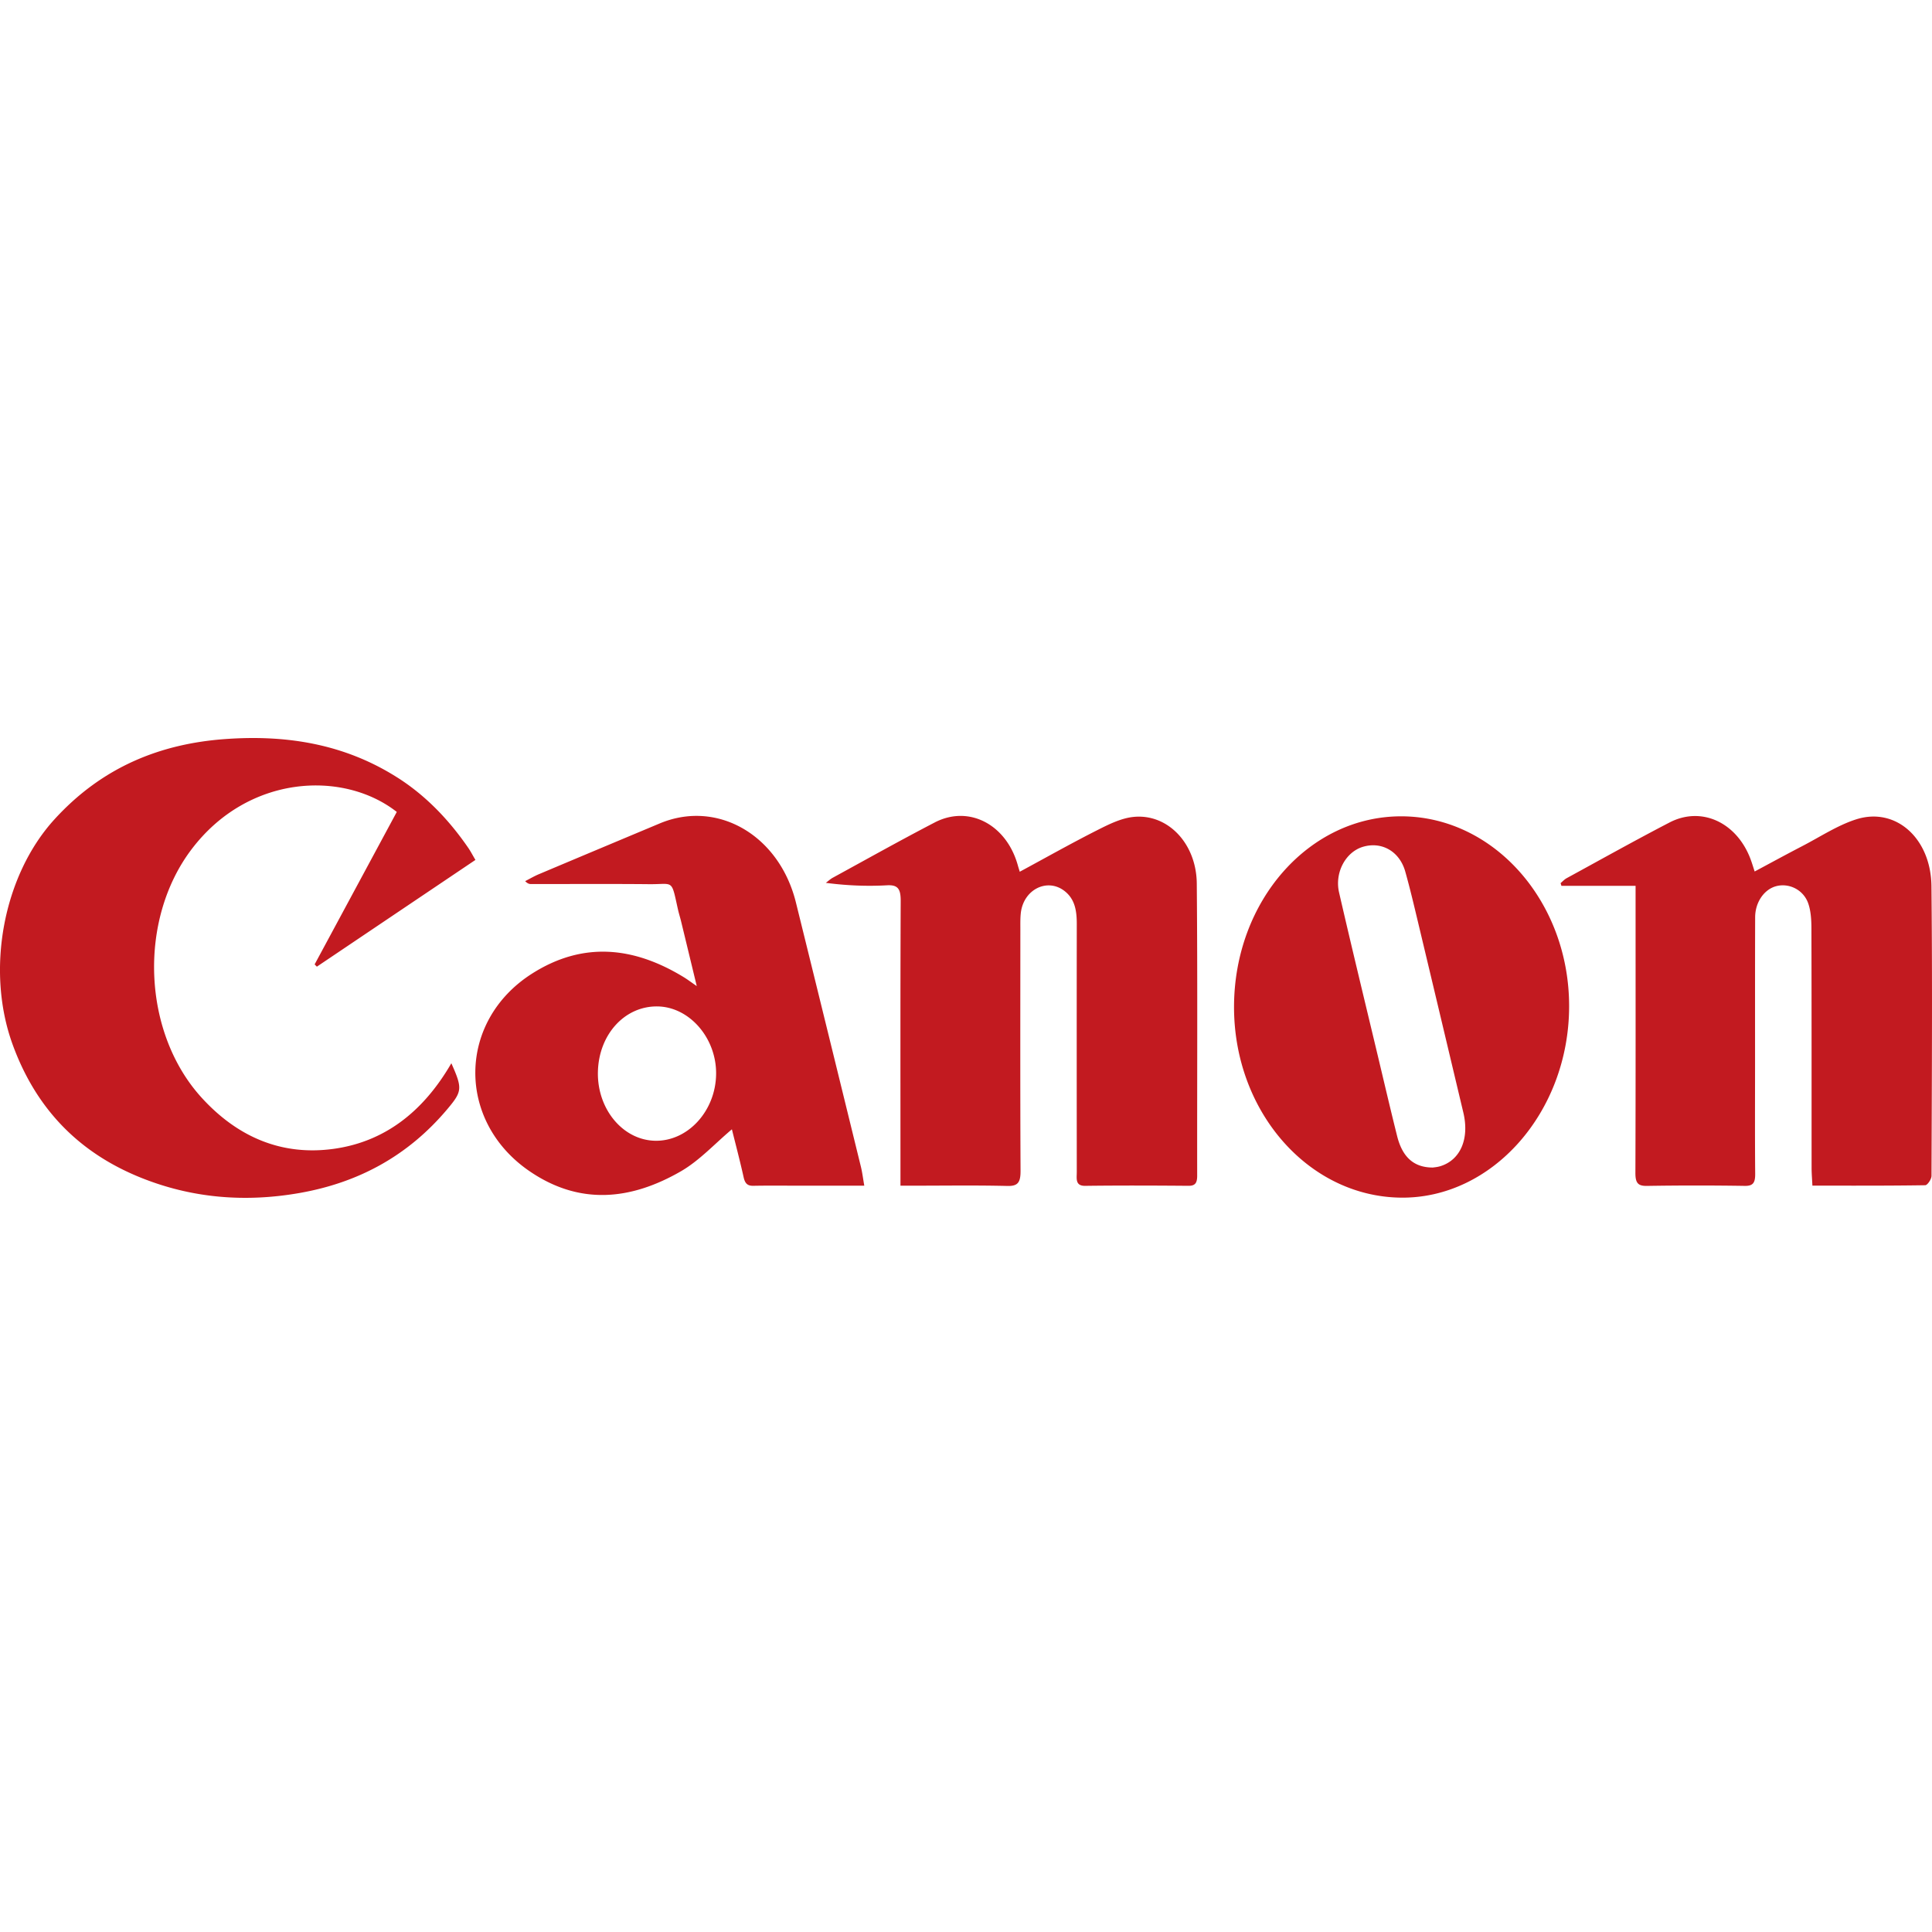
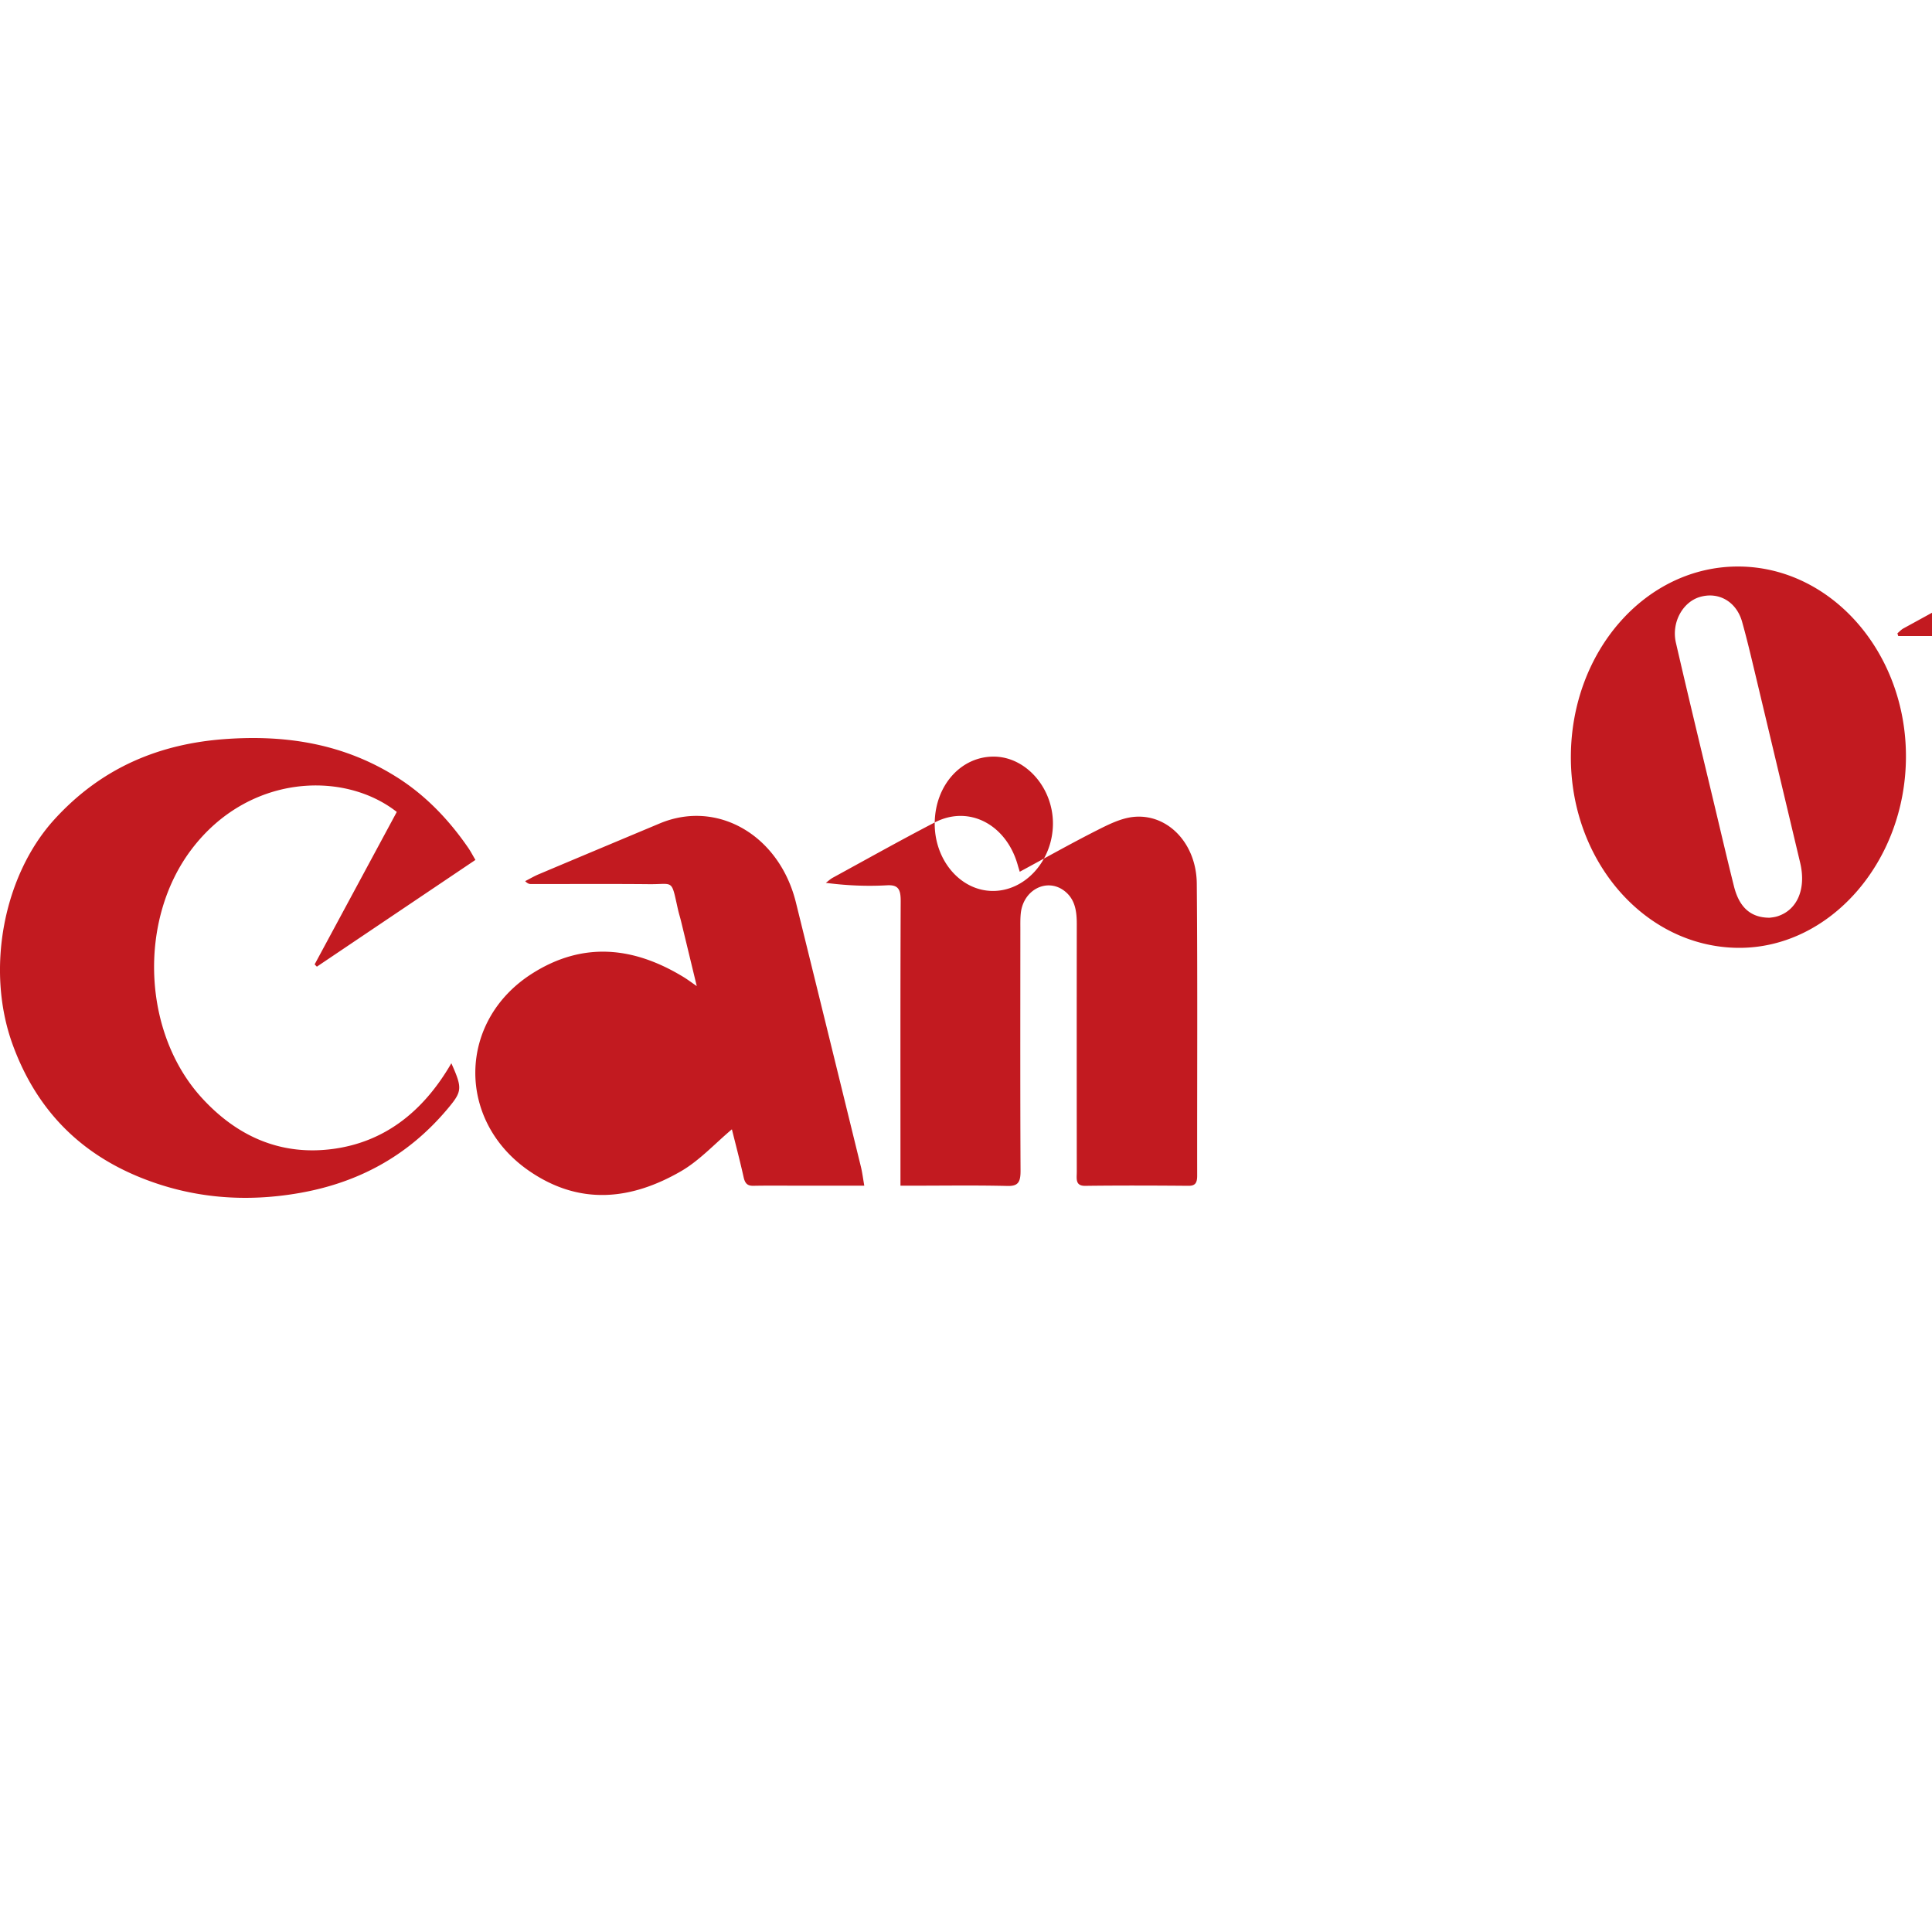
<svg xmlns="http://www.w3.org/2000/svg" t="1754273409218" class="icon" viewBox="0 0 1024 1024" version="1.1" p-id="8452" width="200" height="200">
-   <path d="M210.586 412.082c14.823 9.409 27.167 22.129 37.603 37.304 1.255 1.827 2.294 3.844 3.797 6.39-28.295 19.046-56.168 37.812-84.04 56.578l-1.184-1.204 43.54-80.808c-28.217-22.12-78.766-19.958-108.88 19.952-28.25 37.437-26.024 97.065 5.556 131.613 19.554 21.389 43.129 30.72 69.933 26.995 26.47-3.68 47.153-19.157 62.317-45.357 5.927 13.3 5.771 14.889-1.931 24.082-21.469 25.629-48.169 39.356-78.524 44.685-28.686 5.034-56.951 2.859-84.326-8.208-31.113-12.575-54.768-34.861-67.736-70.455-14.377-39.459-5.042-89.522 22.153-119.37 25.383-27.861 56.324-40.137 90.724-42.578 31.826-2.265 62.614 2.367 90.997 20.382z m211.272 66.271c11.534 46.67 22.993 93.368 34.441 140.065 0.668 2.728 1.036 5.55 1.597 8.888l0.193 1.135H424.407c-8.37 0-16.742-0.109-25.108 0.053-2.97 0.057-4.391-1.073-5.145-4.471-1.999-8.976-4.346-17.848-6.234-25.465-8.935 7.498-17.183 16.558-26.95 22.204-26.542 15.346-53.76 18.248-80.47-0.123-38.683-26.601-37.978-79.475 1.477-104.589 26.986-17.175 53.91-14.332 80.435 1.876 1.987 1.212 3.865 2.642 6.885 4.723-2.949-12.194-5.618-23.265-8.307-34.333-0.508-2.085-1.171-4.125-1.638-6.222-0.709-3.162-1.219-5.599-1.679-7.479l-0.18-0.721c-1.821-7.041-3.082-5.165-13.347-5.263-20.894-0.201-41.787-0.051-62.681-0.072-0.915 0-1.827-0.205-3.113-1.536 2.402-1.227 4.747-2.617 7.209-3.656 21.361-9.015 42.74-17.975 64.117-26.933 30.546-12.8 63.357 6.212 72.182 41.918z m73.566-42.435c18.117-9.404 37.984 1.059 44.012 22.62 0.274 0.981 0.586 1.95 1.057 3.506 13.838-7.475 27.259-15.045 40.931-21.965 6.173-3.123 12.73-6.412 19.313-7.092 18.113-1.864 33.393 13.974 33.579 35.336 0.451 51.599 0.137 103.207 0.209 154.81 0.004 3.815-1.024 5.399-4.579 5.37-18.26-0.147-36.524-0.213-54.784 0.02-4.383 0.055-4.579-2.576-4.499-5.433l0.02-0.573c0.014-0.479 0.033-0.961 0.031-1.432-0.035-43.799-0.055-87.597 0-131.394 0.01-7.041-1.014-13.296-6.656-17.56-9.134-6.902-21.604-0.621-23.007 11.79-0.313 2.781-0.24 5.626-0.242 8.442-0.014 42.715-0.113 85.43 0.1 128.143 0.031 6.142-1.343 8.212-6.943 8.077-16.732-0.403-33.479-0.143-50.217-0.143h-6.486v-10.895c0.002-46.617-0.088-93.235 0.123-139.85 0.027-6.373-1.28-8.802-7.285-8.468-10.598 0.586-21.24 0.164-32.389-1.298 1.229-0.92 2.382-2.015 3.695-2.73 17.981-9.818 35.877-19.862 54.018-29.28z m-178.524 132.403c-0.338 19.687 13.369 36.033 30.441 36.305 17.316 0.274 31.994-15.837 32.211-35.361 0.211-19.089-14.135-35.621-31.101-35.838-17.443-0.219-31.212 15.008-31.549 34.896z m426.246-135.651c48.994 0.313 88.711 45.619 88.521 100.979-0.193 55.824-40.665 101.704-89.211 101.126-49.076-0.584-88.5-45.74-88.392-101.245 0.113-56.107 39.913-101.167 89.082-100.86z m141.746 3.262c17.017-8.831 35.83 0.059 43.049 19.732 0.655 1.782 1.2 3.611 2.068 6.246 8.575-4.583 16.898-9.136 25.301-13.49 9.49-4.921 18.719-11.059 28.66-14.193 20.797-6.55 39.481 10.037 39.743 35.498 0.42 40.94 0.297 81.883 0.143 122.829l-0.115 30.708c-0.006 1.724-2.15 4.915-3.33 4.934-19.755 0.307-39.514 0.219-59.798 0.219-0.166-3.533-0.424-6.498-0.426-9.466-0.029-42.289 0.027-84.576-0.092-126.865-0.012-4.467-0.276-9.269-1.714-13.322-2.593-7.326-10.39-10.938-17.197-9.003-6.21 1.767-10.885 8.487-10.916 16.376-0.047 12.902-0.057 25.805-0.059 38.709l0.01 38.711c-0.004 19.517-0.102 39.037 0.068 58.552 0.041 4.655-1.016 6.502-5.427 6.437a1641.255 1641.255 0 0 0-51.939 0.01c-4.721 0.082-6.142-1.497-6.124-6.922 0.166-47.927 0.094-95.855 0.094-143.782v-8.352h-39.311l-0.442-1.419c1.061-0.881 2.032-1.972 3.195-2.607 18.162-9.908 36.235-20.036 54.559-29.54z m-162.525 12.902c-9.081 2.724-15.084 13.554-12.626 24.228 6.695 29.102 13.744 58.094 20.67 87.126 3.338 13.998 6.605 28.017 10.097 41.964 2.798 11.178 8.888 16.691 18.964 16.663 0.594-0.102 2.32-0.209 3.953-0.713 10.662-3.291 15.469-14.572 12.177-28.41-8.002-33.632-15.983-67.271-24.019-100.893-2.146-8.98-4.268-17.979-6.76-26.837-3.021-10.744-12.505-16.11-22.456-13.128z" fill="#C21A20" p-id="8453" />
+   <path d="M210.586 412.082c14.823 9.409 27.167 22.129 37.603 37.304 1.255 1.827 2.294 3.844 3.797 6.39-28.295 19.046-56.168 37.812-84.04 56.578l-1.184-1.204 43.54-80.808c-28.217-22.12-78.766-19.958-108.88 19.952-28.25 37.437-26.024 97.065 5.556 131.613 19.554 21.389 43.129 30.72 69.933 26.995 26.47-3.68 47.153-19.157 62.317-45.357 5.927 13.3 5.771 14.889-1.931 24.082-21.469 25.629-48.169 39.356-78.524 44.685-28.686 5.034-56.951 2.859-84.326-8.208-31.113-12.575-54.768-34.861-67.736-70.455-14.377-39.459-5.042-89.522 22.153-119.37 25.383-27.861 56.324-40.137 90.724-42.578 31.826-2.265 62.614 2.367 90.997 20.382z m211.272 66.271c11.534 46.67 22.993 93.368 34.441 140.065 0.668 2.728 1.036 5.55 1.597 8.888l0.193 1.135H424.407c-8.37 0-16.742-0.109-25.108 0.053-2.97 0.057-4.391-1.073-5.145-4.471-1.999-8.976-4.346-17.848-6.234-25.465-8.935 7.498-17.183 16.558-26.95 22.204-26.542 15.346-53.76 18.248-80.47-0.123-38.683-26.601-37.978-79.475 1.477-104.589 26.986-17.175 53.91-14.332 80.435 1.876 1.987 1.212 3.865 2.642 6.885 4.723-2.949-12.194-5.618-23.265-8.307-34.333-0.508-2.085-1.171-4.125-1.638-6.222-0.709-3.162-1.219-5.599-1.679-7.479l-0.18-0.721c-1.821-7.041-3.082-5.165-13.347-5.263-20.894-0.201-41.787-0.051-62.681-0.072-0.915 0-1.827-0.205-3.113-1.536 2.402-1.227 4.747-2.617 7.209-3.656 21.361-9.015 42.74-17.975 64.117-26.933 30.546-12.8 63.357 6.212 72.182 41.918z m73.566-42.435c18.117-9.404 37.984 1.059 44.012 22.62 0.274 0.981 0.586 1.95 1.057 3.506 13.838-7.475 27.259-15.045 40.931-21.965 6.173-3.123 12.73-6.412 19.313-7.092 18.113-1.864 33.393 13.974 33.579 35.336 0.451 51.599 0.137 103.207 0.209 154.81 0.004 3.815-1.024 5.399-4.579 5.37-18.26-0.147-36.524-0.213-54.784 0.02-4.383 0.055-4.579-2.576-4.499-5.433l0.02-0.573c0.014-0.479 0.033-0.961 0.031-1.432-0.035-43.799-0.055-87.597 0-131.394 0.01-7.041-1.014-13.296-6.656-17.56-9.134-6.902-21.604-0.621-23.007 11.79-0.313 2.781-0.24 5.626-0.242 8.442-0.014 42.715-0.113 85.43 0.1 128.143 0.031 6.142-1.343 8.212-6.943 8.077-16.732-0.403-33.479-0.143-50.217-0.143h-6.486v-10.895c0.002-46.617-0.088-93.235 0.123-139.85 0.027-6.373-1.28-8.802-7.285-8.468-10.598 0.586-21.24 0.164-32.389-1.298 1.229-0.92 2.382-2.015 3.695-2.73 17.981-9.818 35.877-19.862 54.018-29.28z c-0.338 19.687 13.369 36.033 30.441 36.305 17.316 0.274 31.994-15.837 32.211-35.361 0.211-19.089-14.135-35.621-31.101-35.838-17.443-0.219-31.212 15.008-31.549 34.896z m426.246-135.651c48.994 0.313 88.711 45.619 88.521 100.979-0.193 55.824-40.665 101.704-89.211 101.126-49.076-0.584-88.5-45.74-88.392-101.245 0.113-56.107 39.913-101.167 89.082-100.86z m141.746 3.262c17.017-8.831 35.83 0.059 43.049 19.732 0.655 1.782 1.2 3.611 2.068 6.246 8.575-4.583 16.898-9.136 25.301-13.49 9.49-4.921 18.719-11.059 28.66-14.193 20.797-6.55 39.481 10.037 39.743 35.498 0.42 40.94 0.297 81.883 0.143 122.829l-0.115 30.708c-0.006 1.724-2.15 4.915-3.33 4.934-19.755 0.307-39.514 0.219-59.798 0.219-0.166-3.533-0.424-6.498-0.426-9.466-0.029-42.289 0.027-84.576-0.092-126.865-0.012-4.467-0.276-9.269-1.714-13.322-2.593-7.326-10.39-10.938-17.197-9.003-6.21 1.767-10.885 8.487-10.916 16.376-0.047 12.902-0.057 25.805-0.059 38.709l0.01 38.711c-0.004 19.517-0.102 39.037 0.068 58.552 0.041 4.655-1.016 6.502-5.427 6.437a1641.255 1641.255 0 0 0-51.939 0.01c-4.721 0.082-6.142-1.497-6.124-6.922 0.166-47.927 0.094-95.855 0.094-143.782v-8.352h-39.311l-0.442-1.419c1.061-0.881 2.032-1.972 3.195-2.607 18.162-9.908 36.235-20.036 54.559-29.54z m-162.525 12.902c-9.081 2.724-15.084 13.554-12.626 24.228 6.695 29.102 13.744 58.094 20.67 87.126 3.338 13.998 6.605 28.017 10.097 41.964 2.798 11.178 8.888 16.691 18.964 16.663 0.594-0.102 2.32-0.209 3.953-0.713 10.662-3.291 15.469-14.572 12.177-28.41-8.002-33.632-15.983-67.271-24.019-100.893-2.146-8.98-4.268-17.979-6.76-26.837-3.021-10.744-12.505-16.11-22.456-13.128z" fill="#C21A20" p-id="8453" />
</svg>